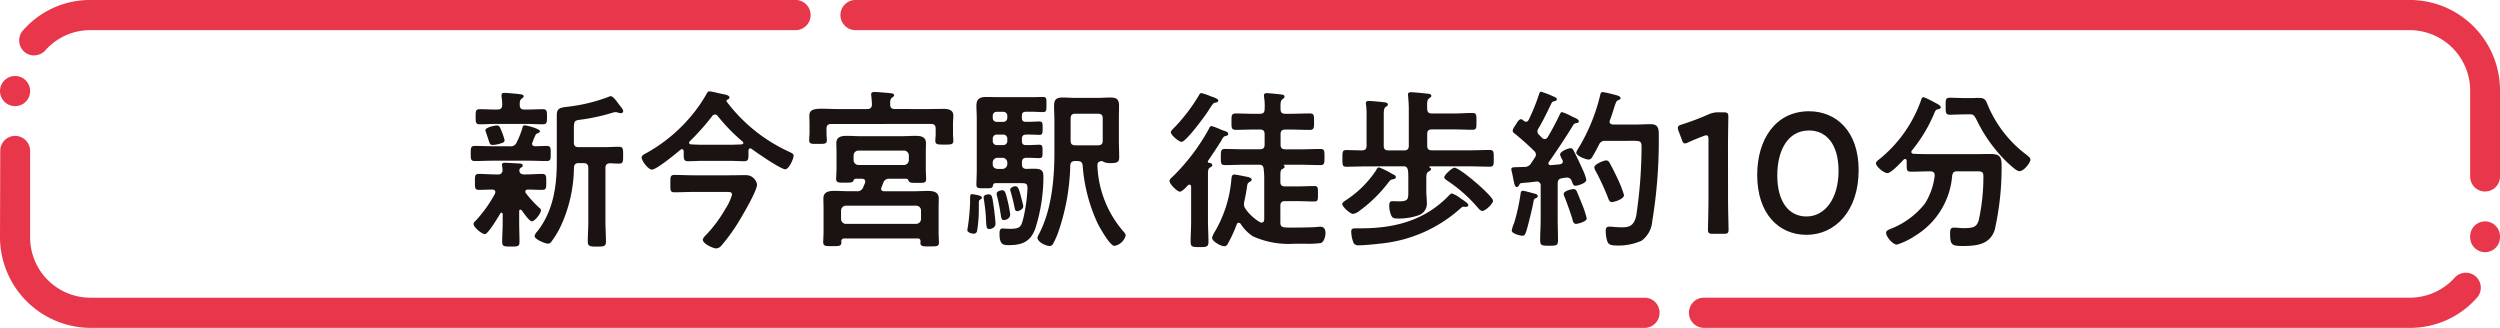
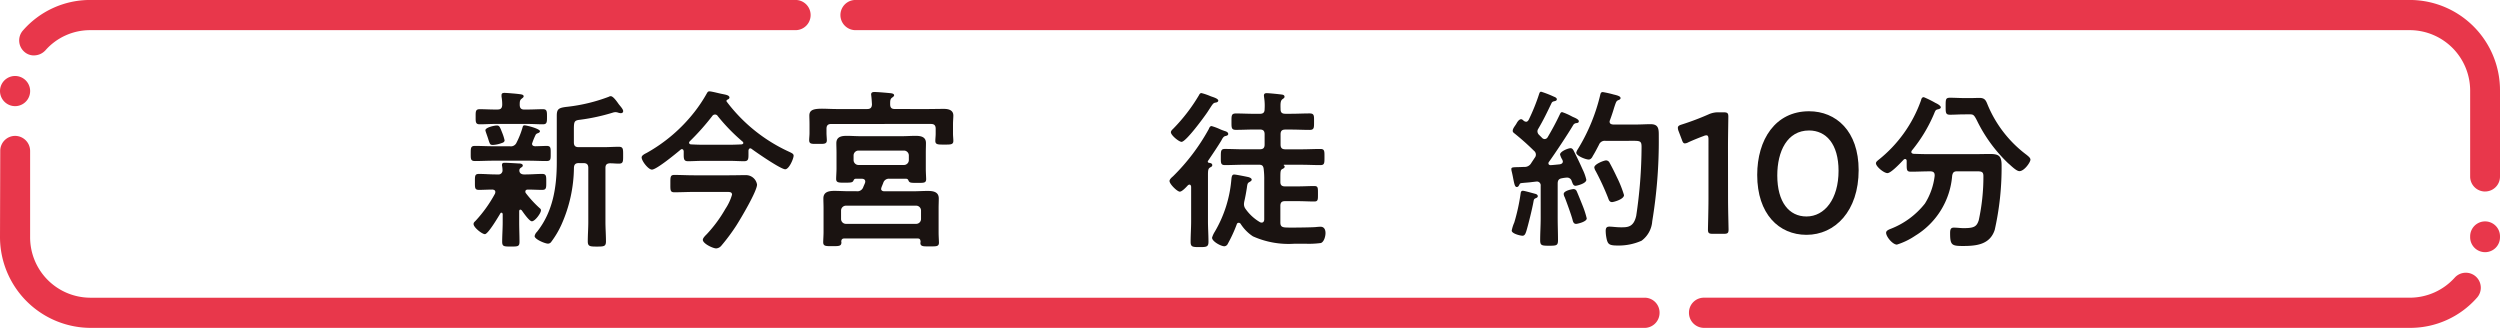
<svg xmlns="http://www.w3.org/2000/svg" width="305" height="40" viewBox="0 0 305 40">
  <g id="新今宮駅徒歩10分" transform="translate(-535.399 -630.81)">
    <path id="パス_22737" data-name="パス 22737" d="M203.073,221.283a.753.753,0,0,0,.816-.46,10.166,10.166,0,0,0,.715-1.8c.042-.146.063-.293.251-.293.293,0,1.884.419,1.884.712,0,.147-.167.209-.272.251a.426.426,0,0,0-.293.272,7.852,7.852,0,0,0-.4,1c0,.233.167.3.377.314.146,0,1.277-.042,1.4-.042.523,0,.5.275.5.921,0,.694.021.924-.523.924-.733,0-1.465-.042-2.177-.042h-4.335c-.733,0-1.465.042-2.2.042-.547,0-.523-.272-.523-.924,0-.67,0-.921.523-.921.732,0,1.465.042,2.2.042Zm-1.779,5.57c0-.209-.167-.272-.356-.29-.46,0-1.193.039-1.633.039-.526,0-.5-.251-.5-.963,0-.733-.024-.984.5-.984.67,0,1.34.063,2.03.063h.272a.493.493,0,0,0,.565-.544,3.121,3.121,0,0,0-.042-.44.519.519,0,0,1-.021-.188c0-.251.209-.251.356-.251.356,0,1.3.063,1.674.084.167,0,.505.021.505.251,0,.126-.087.167-.23.272a.377.377,0,0,0-.188.335c0,.335.269.481.565.481h.188c.691,0,1.36-.063,2.03-.063.523,0,.5.293.5.984s.021.963-.5.963c-.586,0-1.172-.039-1.737-.039-.167,0-.314.063-.314.251a.3.3,0,0,0,.063.188,13.677,13.677,0,0,0,1.653,1.8c.1.084.188.146.188.293,0,.356-.732,1.339-1.109,1.339-.314,0-1.047-1.067-1.235-1.339-.063-.042-.1-.084-.167-.084-.108,0-.146.1-.146.209v1.36c0,.774.039,1.549.039,2.347,0,.586-.206.586-1.047.586s-1.067,0-1.067-.586c0-.777.063-1.573.063-2.347v-1.026c-.021-.084-.042-.167-.146-.167a.127.127,0,0,0-.126.063c-.251.419-1.507,2.553-1.9,2.553-.335,0-1.381-.816-1.381-1.235,0-.188.126-.272.251-.4a16.12,16.12,0,0,0,2.365-3.307.763.763,0,0,0,.042-.212m3.561-10.052h.44c.607,0,1.193-.039,1.8-.039.5,0,.5.272.5.921s0,.921-.5.921c-.607,0-1.193-.042-1.8-.042h-4.105c-.607,0-1.193.042-1.8.042-.52,0-.5-.293-.5-.921s-.021-.921.5-.921c.61,0,1.2.039,1.8.039h.356c.4,0,.565-.143.586-.565a5.414,5.414,0,0,0-.084-1v-.191c0-.23.167-.272.356-.272.272,0,1.468.1,1.8.147.377.042.541.1.541.272,0,.126-.126.188-.251.3-.227.164-.227.395-.227.771.021.4.188.544.586.544m-2.891,4.126a3.583,3.583,0,0,1-.942.188c-.356,0-.377-.039-.586-.691-.063-.209-.146-.44-.272-.8a2.144,2.144,0,0,1-.084-.293c0-.356,1.109-.586,1.4-.586.314,0,.377.188.649.879a5.831,5.831,0,0,1,.293.921c0,.251-.251.314-.46.377m9.508,2.41c-.4,0-.565.167-.586.565a17.412,17.412,0,0,1-1.51,6.91,10.97,10.97,0,0,1-1.235,2.1.5.5,0,0,1-.419.251c-.356,0-1.633-.526-1.633-.921a1.014,1.014,0,0,1,.293-.526c1.946-2.449,2.41-5.445,2.41-8.479v-5.675c0-.882.269-.984,1.4-1.109a20.759,20.759,0,0,0,4.96-1.214.407.407,0,0,1,.233-.063c.293,0,.753.67.942.939.147.209.565.628.565.879,0,.191-.147.254-.293.254a1.667,1.667,0,0,1-.314-.063.979.979,0,0,0-.356-.063,1.05,1.05,0,0,0-.251.042,23.958,23.958,0,0,1-4,.879c-.753.084-.8.188-.8,1.235V220.8c0,.419.167.589.586.589h2.975c.67,0,1.36-.045,1.925-.045.544,0,.523.3.523,1.029,0,.753.021,1.026-.523,1.026-.356,0-.712-.042-1.091-.042-.395.021-.544.188-.544.565v6.6c0,.774.063,1.57.063,2.347,0,.625-.227.649-1.109.649-.858,0-1.109-.024-1.109-.649,0-.777.063-1.573.063-2.347v-6.6c0-.4-.167-.586-.586-.586Z" transform="translate(394.534 427.374)" fill="#1a1311" />
    <path id="パス_22738" data-name="パス 22738" d="M218.538,221.66c-.167,0-.209.146-.23.272v.544c0,.5-.042.753-.523.753-.565,0-1.13-.042-1.7-.042h-3.456c-.565,0-1.13.042-1.7.042-.481,0-.523-.251-.523-.8v-.419c-.021-.126-.063-.251-.212-.251a.2.2,0,0,0-.164.063c-.526.439-2.933,2.431-3.5,2.431-.44,0-1.256-1.049-1.256-1.489,0-.251.4-.44.607-.544a19.413,19.413,0,0,0,5.842-5.005A17.672,17.672,0,0,0,213.2,215c.084-.146.146-.293.335-.293.293,0,1.277.272,1.653.335.275.063.8.126.8.419,0,.146-.147.209-.272.272a.142.142,0,0,0-.087.147c0,.042,0,.063.024.084a19.862,19.862,0,0,0,7.663,6.135c.293.147.5.23.5.46,0,.335-.544,1.653-1.026,1.653-.544,0-3.519-2.051-4.105-2.491a.313.313,0,0,0-.147-.063m-6.889,5.319c-.8,0-1.591.042-2.389.042-.523,0-.481-.293-.481-1.067s-.021-1.049.481-1.049c.8,0,1.594.045,2.389.045h4.314c.67,0,1.339-.021,2.009-.021a1.367,1.367,0,0,1,1.381,1.151c0,.816-2.009,4.186-2.532,5.005A23.992,23.992,0,0,1,215,233.532a.894.894,0,0,1-.628.335c-.4,0-1.633-.586-1.633-1.046,0-.23.335-.544.481-.691a16.342,16.342,0,0,0,2.281-3.1,6.22,6.22,0,0,0,.8-1.716c0-.377-.353-.335-.8-.335Zm-.586-6.01c0,.146.126.209.251.209.44.021.879.042,1.319.042h3.456c.46,0,.921-.021,1.381-.042.1-.021.209-.063.209-.167a.218.218,0,0,0-.084-.167,22.733,22.733,0,0,1-3.038-3.121.374.374,0,0,0-.335-.188.4.4,0,0,0-.335.188,29.409,29.409,0,0,1-2.742,3.08c-.042.063-.084.1-.084.167" transform="translate(408.405 427.249)" fill="#1a1311" />
    <path id="パス_22739" data-name="パス 22739" d="M226.3,216.811c.756,0,1.51-.021,2.263-.021.565,0,1.151.146,1.151.816,0,.251-.042.649-.042,1.088v1.133c0,.251.042.646.042.858,0,.481-.335.46-1.109.46-.712,0-1.088.021-1.088-.44,0-.3.042-.586.042-.879v-.61c0-.4-.167-.586-.565-.586H214.827c-.422,0-.589.188-.589.586v.523c0,.254.042.694.042.882,0,.481-.377.44-1.067.44-.774,0-1.088.042-1.088-.461,0-.254.042-.568.042-.861v-1.047c0-.481-.021-.837-.021-1.088,0-.712.565-.837,1.591-.837.5,0,1.109.042,1.8.042H219.2c.377,0,.565-.146.586-.565-.021-.335-.039-.691-.084-1.046,0-.042-.018-.126-.018-.167,0-.251.188-.3.395-.3.422,0,1.36.087,1.8.126.167.024.607.024.607.275,0,.126-.126.188-.251.293-.251.167-.23.46-.23.858.021.4.209.523.565.523Zm-5.4,9.717c0,.23.188.314.4.314h3.474c.607,0,1.217-.042,1.824-.042.649,0,1.339.1,1.339.921,0,.4-.021.774-.021,1.172v2.975c0,.419.042,1.067.042,1.235,0,.5-.356.461-1.109.461h-.4c-.46,0-.756-.042-.756-.419,0-.042.024-.1.024-.147-.024-.293-.1-.4-.38-.4h-8.9c-.272,0-.377.1-.4.377a.157.157,0,0,1,.021.1c0,.481-.335.461-1.13.461-.756,0-1.091.021-1.091-.481,0-.251.042-.858.042-1.214v-2.954c0-.4-.021-.774-.021-1.172,0-.816.691-.921,1.342-.921.607,0,1.214.042,1.821.042h.879a.751.751,0,0,0,.816-.481c.063-.17.147-.335.209-.5a.611.611,0,0,0,.042-.188c0-.275-.188-.338-.4-.356H217.8c-.167.018-.209.1-.272.23-.1.227-.293.251-1,.251-.774,0-1.112.021-1.112-.463,0-.251.045-.9.045-1.256V222.13c0-.4-.021-.774-.021-1.151,0-.819.67-.9,1.3-.9.523,0,1.067.042,1.591.042h5.152c.544,0,1.067-.042,1.612-.042.631,0,1.277.1,1.277.879,0,.4-.018.774-.018,1.172v1.988c0,.419.042,1.049.042,1.238,0,.5-.317.46-1.133.46-.691,0-.879,0-1-.233-.063-.143-.1-.251-.293-.269h-2.03a.71.71,0,0,0-.774.5c-.063.167-.147.356-.209.523a.611.611,0,0,0-.042.188m4.273,4.291a.59.59,0,0,0,.583-.583v-1.049a.594.594,0,0,0-.583-.586h-8.587a.6.6,0,0,0-.586.586v1.049a.594.594,0,0,0,.586.583Zm-1.489-7.182a.6.6,0,0,0,.586-.586v-.586a.6.6,0,0,0-.586-.586h-5.57a.6.6,0,0,0-.586.586v.586a.6.6,0,0,0,.586.586Z" transform="translate(421.993 427.304)" fill="#1a1311" />
-     <path id="パス_22740" data-name="パス 22740" d="M220.2,227.422c-.209.126-.209.167-.209.733v.419a16.466,16.466,0,0,1-.206,2.661.409.409,0,0,1-.443.377c-.209,0-.753-.146-.753-.422,0-.042.021-.126.021-.167a24.09,24.09,0,0,0,.293-2.784c.021-.251.021-.46.021-.649,0-.586,0-.8.23-.8h.042c.419.063,1.172.167,1.172.419a.244.244,0,0,1-.167.209m5.552-7.893c-.359,0-.505.164-.505.5v.272c0,.356.146.505.505.505h.188c.544,0,1.109-.042,1.423-.042.419,0,.4.251.4.816,0,.607.021.816-.419.816-.356,0-.882-.042-1.4-.042h-.108c-.419,0-.586.167-.586.586v.188c0,.4.146.565.568.586.332-.021.646-.021.984-.021,1.026,0,1.067.4,1.067,1.109a20.884,20.884,0,0,1-1,6.219c-.607,1.615-1.635,1.991-3.247,1.991-.628,0-1.109-.042-1.109-1.36,0-.4.042-.67.377-.67.146,0,.565.039.942.039,1.322,0,1.36-.356,1.653-1.57a20.14,20.14,0,0,0,.44-3.328c0-.628-.147-.673-.834-.673H222.04c-.209,0-.293.108-.335.314-.042.314-.251.314-1,.314s-1.008.024-1.008-.44c0-.586.042-1.172.042-1.737v-6.324c0-.523-.042-1.047-.042-1.594,0-.858.463-1.047,1.238-1.047.523,0,1.026.024,1.549.024H226.5c.44,0,.858-.024,1.3-.024.481,0,.44.23.44.921s.021.924-.44.924c-.4,0-.837-.042-1.3-.042h-.753c-.359,0-.505.147-.505.5v.23c0,.356.146.5.505.5h.206c.547,0,1.07-.042,1.405-.042.419,0,.419.188.419.816,0,.586,0,.816-.4.816-.209,0-.9-.039-1.426-.039Zm-3.959,8.689c.063.439.23,1.8.23,2.177,0,.544-.61.652-.753.652-.359,0-.359-.3-.4-1.049,0-.147-.024-.293-.024-.481-.018-.481-.167-1.674-.251-2.135,0-.063-.018-.147-.018-.209,0-.251.377-.356.583-.356.422,0,.463.209.631,1.4m1.674-10.973a.484.484,0,0,0-.5-.5h-.774a.472.472,0,0,0-.5.5v.23a.472.472,0,0,0,.5.5h.774a.484.484,0,0,0,.5-.5Zm0,2.784a.481.481,0,0,0-.5-.5h-.774a.47.47,0,0,0-.5.5v.272a.475.475,0,0,0,.5.505h.774a.486.486,0,0,0,.5-.505Zm0,2.912a.6.6,0,0,0-.586-.586h-.607a.585.585,0,0,0-.586.586v.188c0,.356.209.544.586.586h.607a.6.6,0,0,0,.586-.586Zm-.419,7.014c-.272,0-.314-.188-.4-.774q-.031-.157-.063-.377c-.1-.586-.251-1.381-.419-1.946v-.126c0-.293.5-.419.691-.419.335,0,.419.377.628,1.214a14.841,14.841,0,0,1,.335,1.737c0,.565-.586.691-.774.691m1.653-1.088c-.251,0-.293-.167-.335-.377-.126-.649-.293-1.339-.481-1.97a1.251,1.251,0,0,1-.063-.269c0-.233.377-.422.628-.422.314,0,.419.3.607.966.063.251.356,1.3.356,1.486,0,.356-.52.586-.712.586m7.352-6.114h-.3c-.419,0-.583.167-.607.586a26.453,26.453,0,0,1-1.423,7.977,9.845,9.845,0,0,1-.67,1.531.458.458,0,0,1-.419.272c-.46,0-1.486-.481-1.486-1.026a1.683,1.683,0,0,1,.167-.4c1.57-2.993,1.9-6.721,1.9-10.049v-3.791c0-.607-.042-1.235-.042-1.842,0-.8.314-1.008,1.067-1.008.523,0,1.026.045,1.531.045H234.5c.523,0,1.026-.045,1.528-.045.733,0,1.07.188,1.07.984,0,.631-.021,1.238-.021,1.866v2.323c0,.715.039,1.426.039,2.138,0,.565-.251.691-1.026.691a2.049,2.049,0,0,1-.879-.146.34.34,0,0,0-.188-.1c-.377.021-.586.167-.565.565a13.009,13.009,0,0,0,3.247,8.106.755.755,0,0,1,.206.395,1.733,1.733,0,0,1-1.378,1.28c-.547,0-1.824-2.284-2.075-2.807a20.179,20.179,0,0,1-1.8-7.014c-.042-.377-.23-.523-.607-.523m3.056-5.214c0-.4-.167-.565-.586-.565h-2.742c-.419,0-.589.167-.589.565v2.724c0,.395.17.565.589.565h2.742c.4,0,.586-.17.586-.565Z" transform="translate(434.825 427.708)" fill="#1a1311" />
    <path id="パス_22741" data-name="パス 22741" d="M232.059,223.574c0,.17-.126.188-.293.3-.209.126-.23.374-.23.939v5.612c0,.819.063,1.656.063,2.494,0,.628-.251.649-1.088.649-.861,0-1.091-.021-1.091-.649,0-.837.063-1.674.063-2.494v-4.228c-.021-.126-.063-.251-.209-.251a.312.312,0,0,0-.188.084c-.188.209-.712.774-.984.774-.314,0-1.256-.921-1.256-1.3,0-.206.272-.44.419-.565a24.831,24.831,0,0,0,4.374-5.779c.066-.167.15-.356.338-.356a6.5,6.5,0,0,1,1.067.4c.23.1.44.167.544.206.167.042.419.149.419.356,0,.188-.251.233-.335.251-.251.045-.377.314-.481.505-.335.586-1.256,1.946-1.653,2.532a.142.142,0,0,0-.024.084.157.157,0,0,0,.126.146c.191.021.422.063.422.293m.419-7.642c-.335.063-.314.1-1.029,1.193-.395.586-2.6,3.6-3.139,3.6-.314,0-1.3-.8-1.3-1.172,0-.17.167-.314.293-.44a21.2,21.2,0,0,0,3.122-4.063c.063-.126.143-.275.314-.275a7.185,7.185,0,0,1,1.109.38c.251.1.942.272.942.544,0,.147-.209.23-.314.23m5.382,5.7c.419,0,.586-.167.586-.586v-1.235c0-.422-.167-.589-.586-.589h-.649c-.753,0-1.51.042-2.263.042-.565,0-.544-.272-.544-1s-.021-1,.544-1c.753,0,1.51.042,2.263.042h.649c.419,0,.586-.167.586-.565a6.629,6.629,0,0,0-.063-1.444c0-.063-.021-.147-.021-.209,0-.251.146-.3.356-.3.272,0,1.528.126,1.821.17.147.018.335.063.335.272,0,.126-.1.188-.251.293-.251.188-.251.523-.23,1.235,0,.4.188.544.586.544h.691c.756,0,1.51-.042,2.263-.042.586,0,.544.293.544,1.026,0,.712.021.984-.544.984-.753,0-1.507-.042-2.263-.042h-.691c-.419,0-.586.167-.586.589v1.235c0,.419.167.586.586.586h1.97c.774,0,1.528-.042,2.3-.042.523,0,.5.272.5.984s.021.984-.5.984c-.753,0-1.528-.042-2.3-.042h-2.117c-.063,0-.063.042-.042.084.063.042.1.063.1.149,0,.164-.167.227-.293.29-.209.126-.23.251-.23,1.133v.439c0,.4.188.544.565.544h1.552c.691,0,1.36-.042,2.03-.042.461,0,.44.23.44.963,0,.67.021.921-.44.921-.67,0-1.339-.042-2.03-.042h-1.552c-.4,0-.565.167-.565.586v2.009c0,.4.126.565.544.61.314.021.61.021.924.021.481,0,2.449-.021,2.867-.066.126-.018.44-.039.565-.039.46,0,.607.377.607.774,0,.377-.167,1.067-.565,1.214a10.8,10.8,0,0,1-1.925.084h-1.256a10.623,10.623,0,0,1-5.11-.9,5.085,5.085,0,0,1-1.489-1.51.294.294,0,0,0-.251-.143.242.242,0,0,0-.23.188,17.362,17.362,0,0,1-1.088,2.365.51.51,0,0,1-.419.314c-.419,0-1.507-.586-1.507-1.047a2.851,2.851,0,0,1,.335-.732,15.018,15.018,0,0,0,2.009-6.243c.042-.377.042-.733.356-.733.209,0,1.444.251,1.74.314.126.042.395.129.395.317,0,.126-.144.209-.251.272-.23.126-.269.188-.332.691-.087.565-.188,1.13-.314,1.674a1.811,1.811,0,0,0-.045.356.964.964,0,0,0,.188.565,5.628,5.628,0,0,0,1.782,1.635.565.565,0,0,0,.188.042c.314,0,.314-.356.314-.4v-4.733a10.192,10.192,0,0,0-.063-1.381c-.042-.377-.167-.544-.544-.544h-1.884c-.756,0-1.531.042-2.305.042-.523,0-.5-.272-.5-.984,0-.733,0-.984.5-.984.774,0,1.549.042,2.305.042Z" transform="translate(451.235 427.388)" fill="#1a1311" />
-     <path id="パス_22742" data-name="パス 22742" d="M240.1,225.36c-.272.042-.335.1-.544.356a17.11,17.11,0,0,1-3.5,3.456,1.865,1.865,0,0,1-.837.419c-.356,0-1.319-.879-1.319-1.193,0-.212.293-.377.44-.481a12.736,12.736,0,0,0,3.684-3.645c.063-.146.17-.356.359-.356a8.806,8.806,0,0,1,1.36.649,4.227,4.227,0,0,0,.377.209c.146.063.314.146.314.335,0,.167-.188.23-.335.251m-3.1-1.57c-.879,0-1.737.042-2.6.042-.5,0-.481-.251-.481-1.008,0-.771-.021-1.026.481-1.026.272,0,1.57.042,1.9.042.419-.018.565-.167.565-.565v-3.749a7.884,7.884,0,0,0-.063-1.235.636.636,0,0,1-.021-.188c0-.251.146-.293.356-.293.3,0,1.426.1,1.761.149.23.018.565.039.565.29,0,.126-.1.188-.272.293-.209.17-.23.463-.23,1.046v3.687c0,.4.167.565.586.565h1.884c.419,0,.586-.167.586-.565v-4.521c0-.505-.042-1.049-.084-1.531,0-.063-.021-.126-.021-.188,0-.251.188-.293.4-.293.272,0,1.549.126,1.887.167.188.021.565.021.565.272,0,.146-.1.188-.272.314-.254.209-.254.5-.23,1.28.021.4.164.562.565.562h2.721c.753,0,1.486-.063,2.239-.063.505,0,.484.275.484,1.049,0,.753.021,1-.484,1-.733,0-1.486-.042-2.239-.042h-2.721c-.4,0-.565.167-.565.586v1.4c0,.4.164.565.565.565h4.482c.858,0,1.716-.042,2.574-.042.5,0,.5.23.5,1.026s0,1.008-.5,1.008c-.858,0-1.716-.042-2.574-.042h-4.67c-.042,0-.126.021-.126.084s.063.063.1.084c.063.042.126.1.126.167,0,.126-.147.209-.272.293-.335.188-.314.419-.314,1.13v1.259c0,.457.063.921.063,1.378a1.487,1.487,0,0,1-1,1.573,7.119,7.119,0,0,1-2.473.4c-.439,0-.691,0-.858-.356a2.88,2.88,0,0,1-.251-1.172c0-.335.021-.586.4-.586.126,0,.523.018.816.018,1.13,0,1.109-.293,1.109-1.277v-1.235c0-1.172.021-1.7-.481-1.758Zm11.9,4.942c-.087,0-.15-.021-.212-.021-.164,0-.293.147-.44.272a17.107,17.107,0,0,1-9.173,4.168c-.834.1-2.386.269-3.181.269a.6.6,0,0,1-.67-.44,4.022,4.022,0,0,1-.23-1.214c0-.419.23-.419.67-.419h.5c4.126,0,7.813-.942,10.764-4.021.1-.1.209-.23.356-.23a3.4,3.4,0,0,1,.984.544c.087.063.167.126.212.149.332.23.8.5.8.733,0,.188-.233.209-.377.209m2.072.5c-.209,0-.46-.314-.586-.46a17.992,17.992,0,0,0-3.687-3.247c-.126-.084-.356-.23-.356-.419,0-.272.963-1.151,1.235-1.151.691,0,4.712,3.474,4.712,4.021,0,.395-.942,1.256-1.319,1.256" transform="translate(465.256 427.318)" fill="#1a1311" />
    <path id="パス_22743" data-name="パス 22743" d="M247.09,223.223a.614.614,0,0,0-.063-.209,2.388,2.388,0,0,1-.275-.628c0-.377.987-.774,1.28-.774.23,0,.335.209.419.377.461.921.712,1.444,1.047,2.2a5.737,5.737,0,0,1,.46,1.277c0,.463-1.172.733-1.318.733-.293,0-.356-.314-.461-.562a.582.582,0,0,0-.586-.44,4.3,4.3,0,0,0-.607.081c-.4.063-.523.272-.523.652v4.228c0,.879.039,1.779.039,2.682,0,.649-.188.67-1.088.67-.879,0-1.088-.021-1.088-.67,0-.9.063-1.782.063-2.682V226.2a.462.462,0,0,0-.481-.523c-.021,0-.523.063-.565.063-.419.063-.691.063-1.277.126-.188.021-.209.066-.293.23-.063.126-.146.251-.293.251-.23,0-.293-.29-.44-1.023-.042-.233-.1-.526-.188-.882a1.235,1.235,0,0,1-.042-.293c0-.23.251-.209.9-.23.23,0,.46-.021.691-.021a.912.912,0,0,0,.816-.44c.146-.23.293-.44.44-.67a.591.591,0,0,0-.084-.858,30.393,30.393,0,0,0-2.323-2.075c-.126-.1-.272-.188-.272-.356,0-.314.314-.628.46-.9.1-.188.314-.523.565-.523.126,0,.251.126.335.209a.616.616,0,0,0,.272.1c.146,0,.23-.1.314-.23a24.2,24.2,0,0,0,1.277-3.163c.042-.126.084-.269.251-.269a12.057,12.057,0,0,1,1.507.583c.15.063.4.15.4.338s-.209.209-.359.251a.375.375,0,0,0-.293.23c-.544,1.13-.96,2.009-1.612,3.118a.564.564,0,0,0-.1.314.6.6,0,0,0,.188.419l.377.377a.452.452,0,0,0,.317.146.444.444,0,0,0,.353-.209c.568-.963.987-1.737,1.465-2.742.087-.167.129-.335.317-.335a6.984,6.984,0,0,1,1.067.46c.126.063.23.126.293.146.188.084.67.272.67.5,0,.188-.147.209-.272.23a.5.5,0,0,0-.419.251c-.586,1-2.239,3.5-2.954,4.482a.278.278,0,0,0-.063.167c0,.167.126.23.275.23.377-.021.733-.063,1.109-.1.084-.021.377-.063.377-.356m-3.352,3.959c.147.042.293.126.293.293,0,.126-.126.188-.23.23-.23.084-.251.188-.293.419-.126.753-.649,2.888-.879,3.621-.084.233-.167.547-.461.547-.251,0-1.318-.251-1.318-.628a4.636,4.636,0,0,1,.314-.987,24.079,24.079,0,0,0,.774-3.54c.021-.164.063-.332.272-.332.188,0,1.277.314,1.528.377m4.963,3.663c-.314,0-.377-.29-.44-.544-.167-.607-.712-2.114-.942-2.7a.977.977,0,0,1-.126-.4c0-.416,1.067-.6,1.193-.6a.4.4,0,0,1,.377.227c.063.108.712,1.719.8,1.949a10.684,10.684,0,0,1,.44,1.4c0,.419-1.151.67-1.3.67m2.009-8.207c-.1.167-.251.356-.46.356-.4,0-1.528-.46-1.528-.837a1.234,1.234,0,0,1,.188-.419,22.63,22.63,0,0,0,2.745-6.661c.042-.164.081-.314.314-.314a12.424,12.424,0,0,1,1.3.293c.46.108.858.212.858.44,0,.149-.167.212-.272.251-.251.108-.272.212-.5.882-.1.335-.251.837-.523,1.57a.493.493,0,0,0-.042.167c0,.335.314.335.419.356h2.8c.607,0,1.2-.042,1.782-.042,1.046,0,1,.67,1,1.549a60.177,60.177,0,0,1-.8,10.3,3.23,3.23,0,0,1-1.3,2.368,6.881,6.881,0,0,1-2.975.586c-.963,0-1.109-.188-1.256-.67a4.885,4.885,0,0,1-.146-1.088c0-.359.084-.547.46-.547.335,0,.858.084,1.4.084.8,0,1.549,0,1.863-1.4a57.631,57.631,0,0,0,.652-8.4c0-.834-.212-.75-1.635-.75H252.3a.75.75,0,0,0-.8.481c-.254.481-.505.984-.8,1.444m2.389,5.549c-.314,0-.4-.293-.481-.523a31.1,31.1,0,0,0-1.51-3.268,1.126,1.126,0,0,1-.167-.439c0-.4,1.172-.858,1.447-.858a.489.489,0,0,1,.419.293c.314.565.628,1.193.9,1.779a13.589,13.589,0,0,1,.858,2.159c0,.523-1.277.858-1.465.858" transform="translate(478.973 427.278)" fill="#1a1311" />
    <path id="パス_22744" data-name="パス 22744" d="M253.725,226.2c0,1.214.063,3.414.063,3.666,0,.44-.126.52-.607.52h-1.3c-.481,0-.607-.081-.607-.52,0-.251.063-2.452.063-3.666V218.87c0-.356-.063-.5-.254-.5a.854.854,0,0,0-.335.084c-.628.23-1.339.523-1.884.774a.941.941,0,0,1-.4.126c-.188,0-.272-.144-.377-.457l-.4-1.049a1.123,1.123,0,0,1-.084-.4c0-.188.126-.293.481-.4a32.543,32.543,0,0,0,3.265-1.235,2.783,2.783,0,0,1,1.238-.251h.565c.481,0,.607.084.607.523,0,.314-.042,2.452-.042,3.666Z" transform="translate(492.496 428.95)" fill="#1a1311" />
    <path id="パス_22745" data-name="パス 22745" d="M263.226,222.7c0,4.984-2.87,7.893-6.366,7.893-3.352,0-6.01-2.532-6.01-7.307,0-4.294,2.2-7.768,6.324-7.768,3.289,0,6.052,2.407,6.052,7.182m-9.927.649c0,3.268,1.444,5.005,3.561,5.005,2.239,0,3.914-2.156,3.914-5.57,0-3.289-1.528-4.921-3.6-4.921-2.661,0-3.875,2.535-3.875,5.487" transform="translate(498.928 428.866)" fill="#1a1311" />
    <path id="パス_22746" data-name="パス 22746" d="M262.864,224.431c0-.335-.23-.44-.52-.44h-.129c-.733,0-1.486.042-2.24.042-.481,0-.523-.167-.523-.816v-.5c0-.126-.063-.23-.188-.23a.278.278,0,0,0-.167.063c-.335.356-1.549,1.656-1.988,1.656s-1.405-.8-1.405-1.2c0-.167.167-.293.293-.4a16.181,16.181,0,0,0,5.193-7.245c.063-.209.1-.419.356-.419a12.31,12.31,0,0,1,1.4.691l.129.063c.209.1.541.314.541.481s-.251.23-.377.251c-.269.063-.293.167-.457.565a18.164,18.164,0,0,1-2.7,4.461.4.4,0,0,0-.063.167c0,.146.126.209.272.23.628.021,1.277.042,1.926.042H267.6c.691,0,1.36-.021,2.033-.021,1.13,0,1.4.293,1.4,1.423a34.53,34.53,0,0,1-.837,7.831c-.586,1.8-2.221,1.97-3.875,1.97-1.36,0-1.57-.1-1.57-1.549,0-.46.063-.691.46-.691s.8.063,1.193.063c1.277,0,1.591-.188,1.842-.966a24.979,24.979,0,0,0,.568-5.361c0-.565-.212-.607-.882-.607h-2.3c-.419,0-.544.126-.628.523a9.437,9.437,0,0,1-4.5,7.331,8.545,8.545,0,0,1-2.242,1.088c-.52,0-1.319-.963-1.319-1.444,0-.272.359-.4.61-.5a9.843,9.843,0,0,0,4.123-3.059,8.126,8.126,0,0,0,1.193-3.394Zm3.54-7.391c-.544,0-1.109.042-1.653.042s-.544-.23-.544-1.026c0-.882,0-1.046.565-1.046.544,0,1.088.039,1.633.039h.984c.317,0,.631-.018.945-.018.75,0,.813.419,1.064,1A14.6,14.6,0,0,0,274.112,222c.164.146.44.335.44.565,0,.314-.753,1.4-1.342,1.4-.335,0-.858-.5-1.277-.879a1.882,1.882,0,0,1-.209-.188,18.207,18.207,0,0,1-3.7-5.11c-.38-.753-.463-.753-.987-.753Z" transform="translate(508.561 427.724)" fill="#1a1311" />
    <path id="パス_22736" data-name="パス 22736" d="M386.945,250.98a1.839,1.839,0,0,1-1.822-1.841,1.82,1.82,0,0,1,1.822-1.842h86.193a7.376,7.376,0,0,0,5.409-2.445,1.827,1.827,0,1,1,2.688,2.475,10.84,10.84,0,0,1-8.1,3.653Zm-7.228,0H190.033A11.091,11.091,0,0,1,179.069,239.9L179.1,229.4a1.819,1.819,0,0,1,1.819-1.842,1.84,1.84,0,0,1,1.825,1.842V239.9a7.363,7.363,0,0,0,7.288,7.4H379.717a1.817,1.817,0,0,1,1.819,1.842,1.837,1.837,0,0,1-1.819,1.841m102.533-9.238a1.82,1.82,0,0,1-1.822-1.842v-.091a1.82,1.82,0,1,1,3.641,0v.091a1.817,1.817,0,0,1-1.819,1.842m0-7.4a1.82,1.82,0,0,1-1.822-1.842V222.059a7.383,7.383,0,0,0-7.291-7.4H283.4a1.842,1.842,0,0,1,0-3.683H473.138a11.02,11.02,0,0,1,10.931,11.079V232.5a1.817,1.817,0,0,1-1.819,1.842M180.921,223.931a1.847,1.847,0,0,1-1.852-1.842,1.838,1.838,0,1,1,3.677,0,1.84,1.84,0,0,1-1.825,1.842m2.3-6.189a1.737,1.737,0,0,1-1.195-.453,1.838,1.838,0,0,1-.149-2.6,10.869,10.869,0,0,1,8.154-3.713h86.136a1.842,1.842,0,0,1,0,3.683H190.033a7.262,7.262,0,0,0-5.436,2.475.029.029,0,0,1-.03.03,1.89,1.89,0,0,1-1.344.574" transform="translate(356.33 419.83)" fill="#e8374b" />
  </g>
</svg>